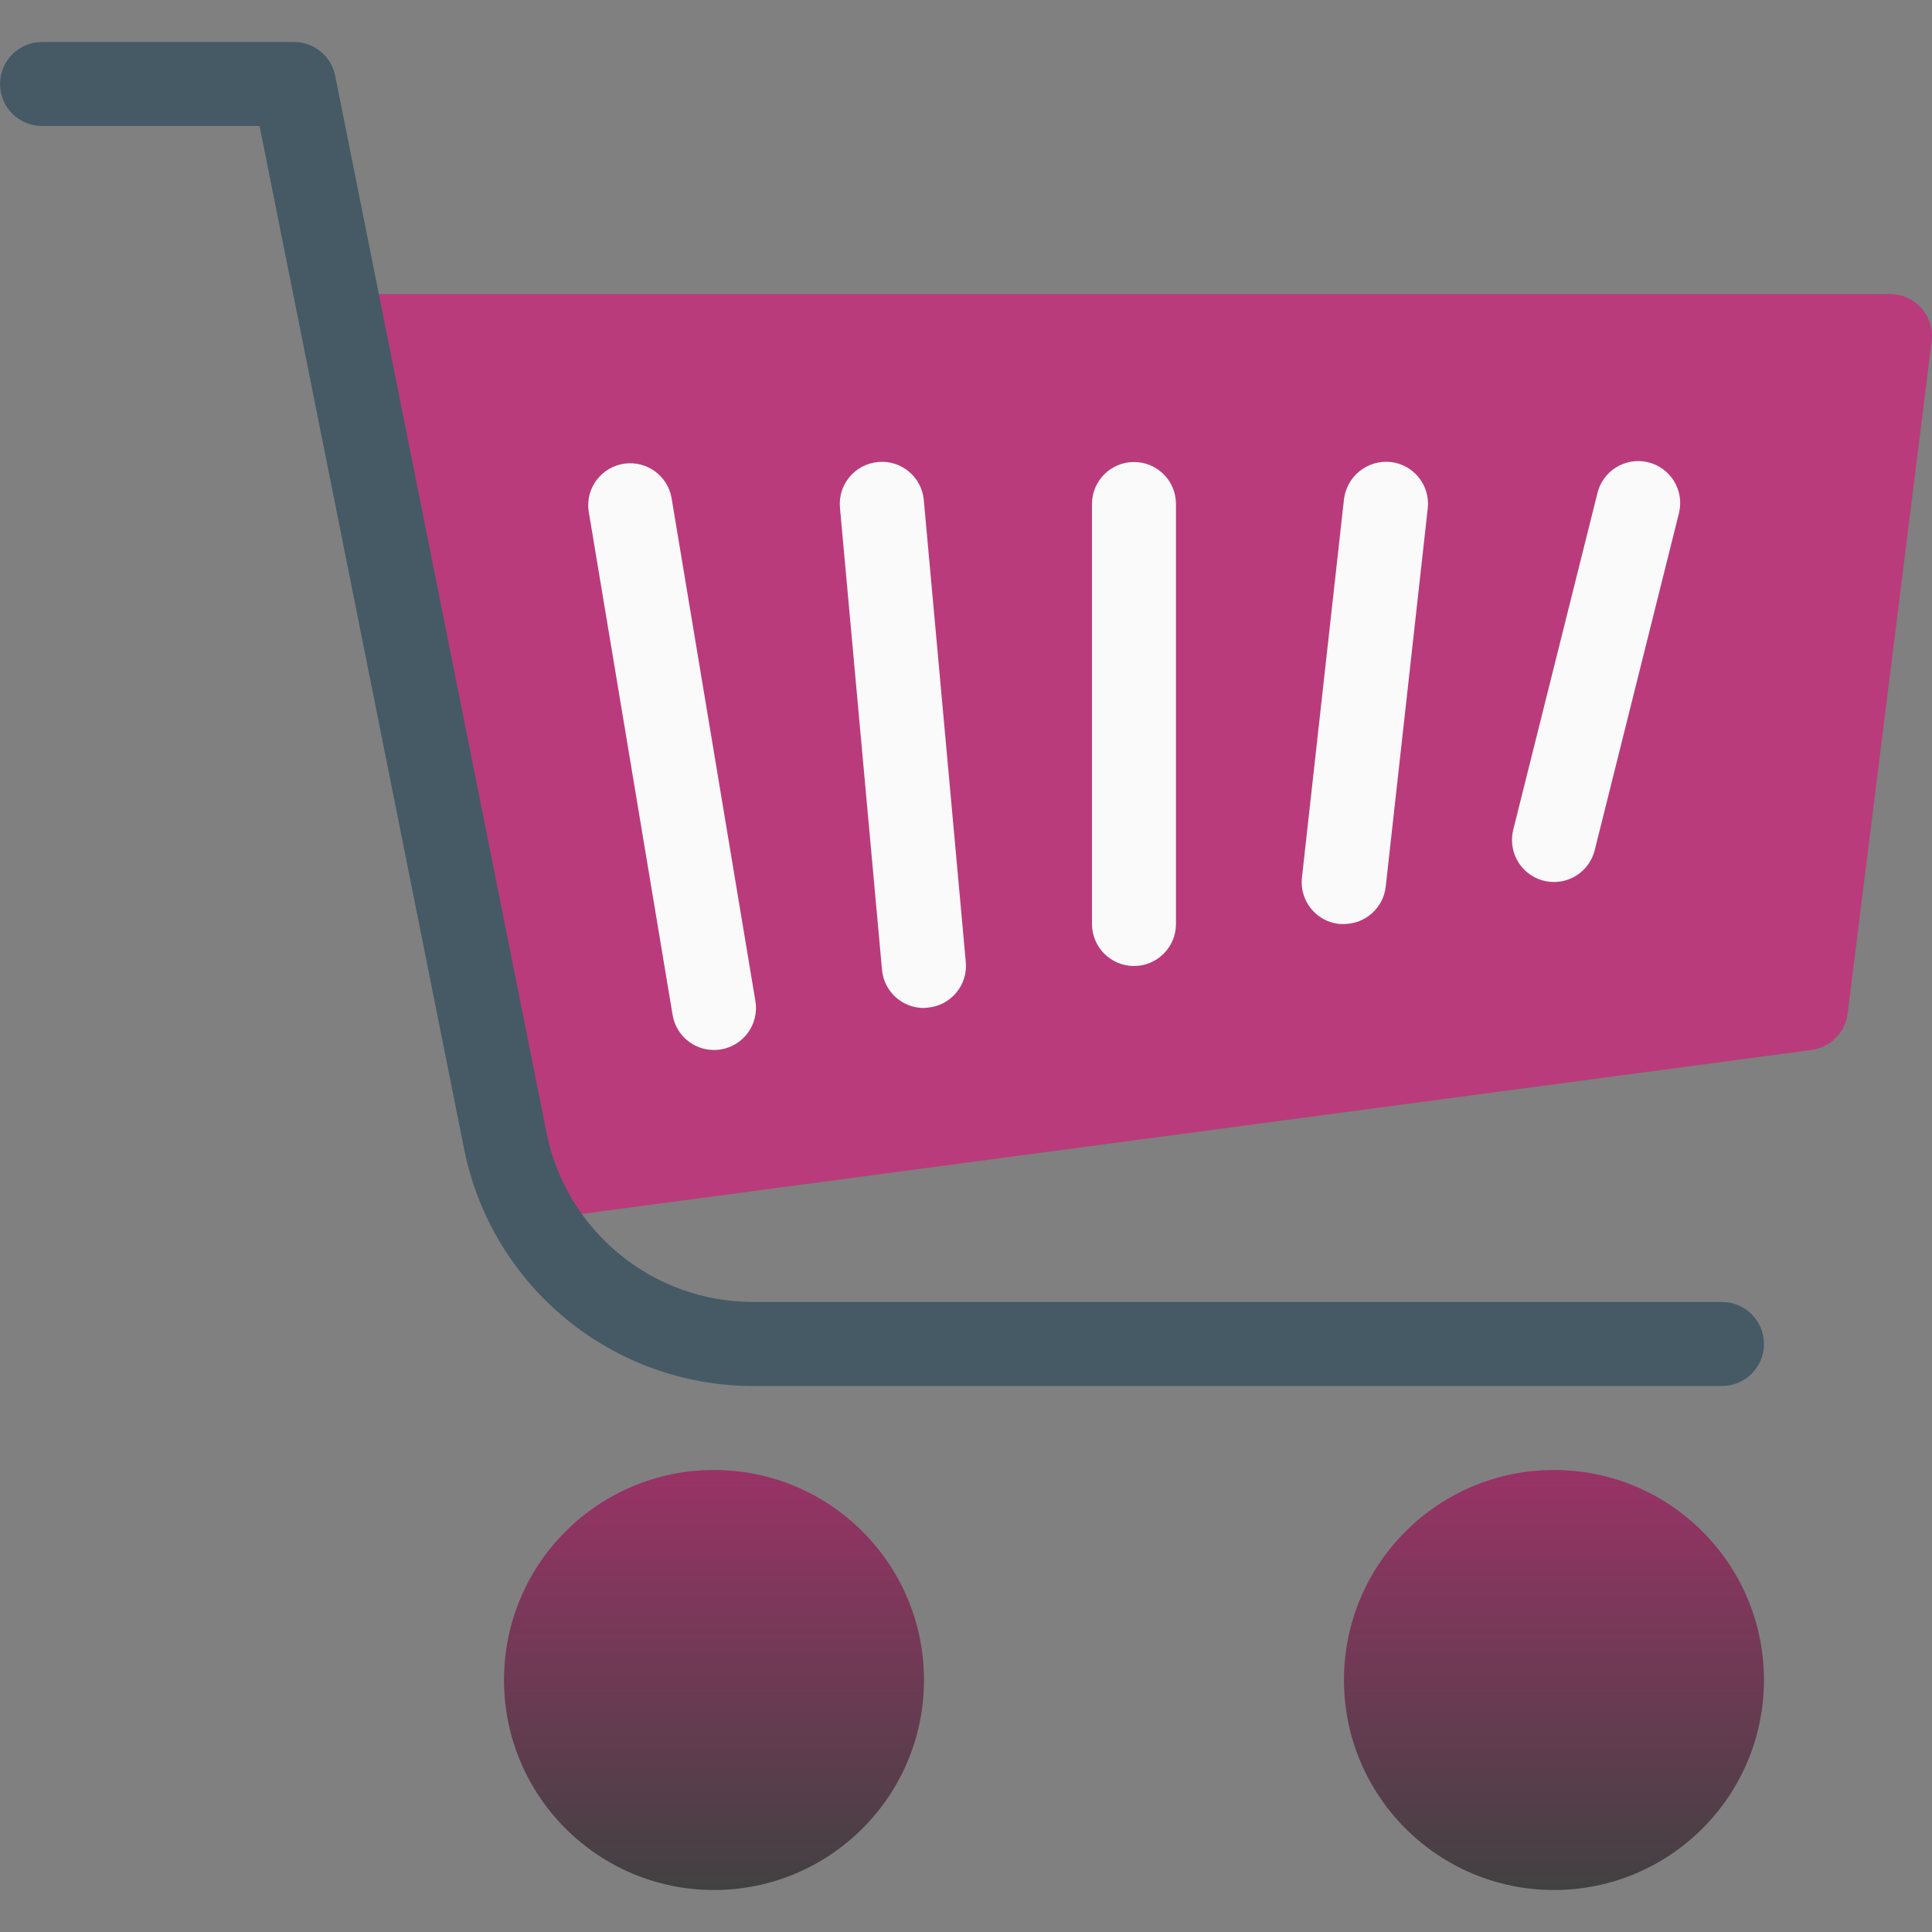
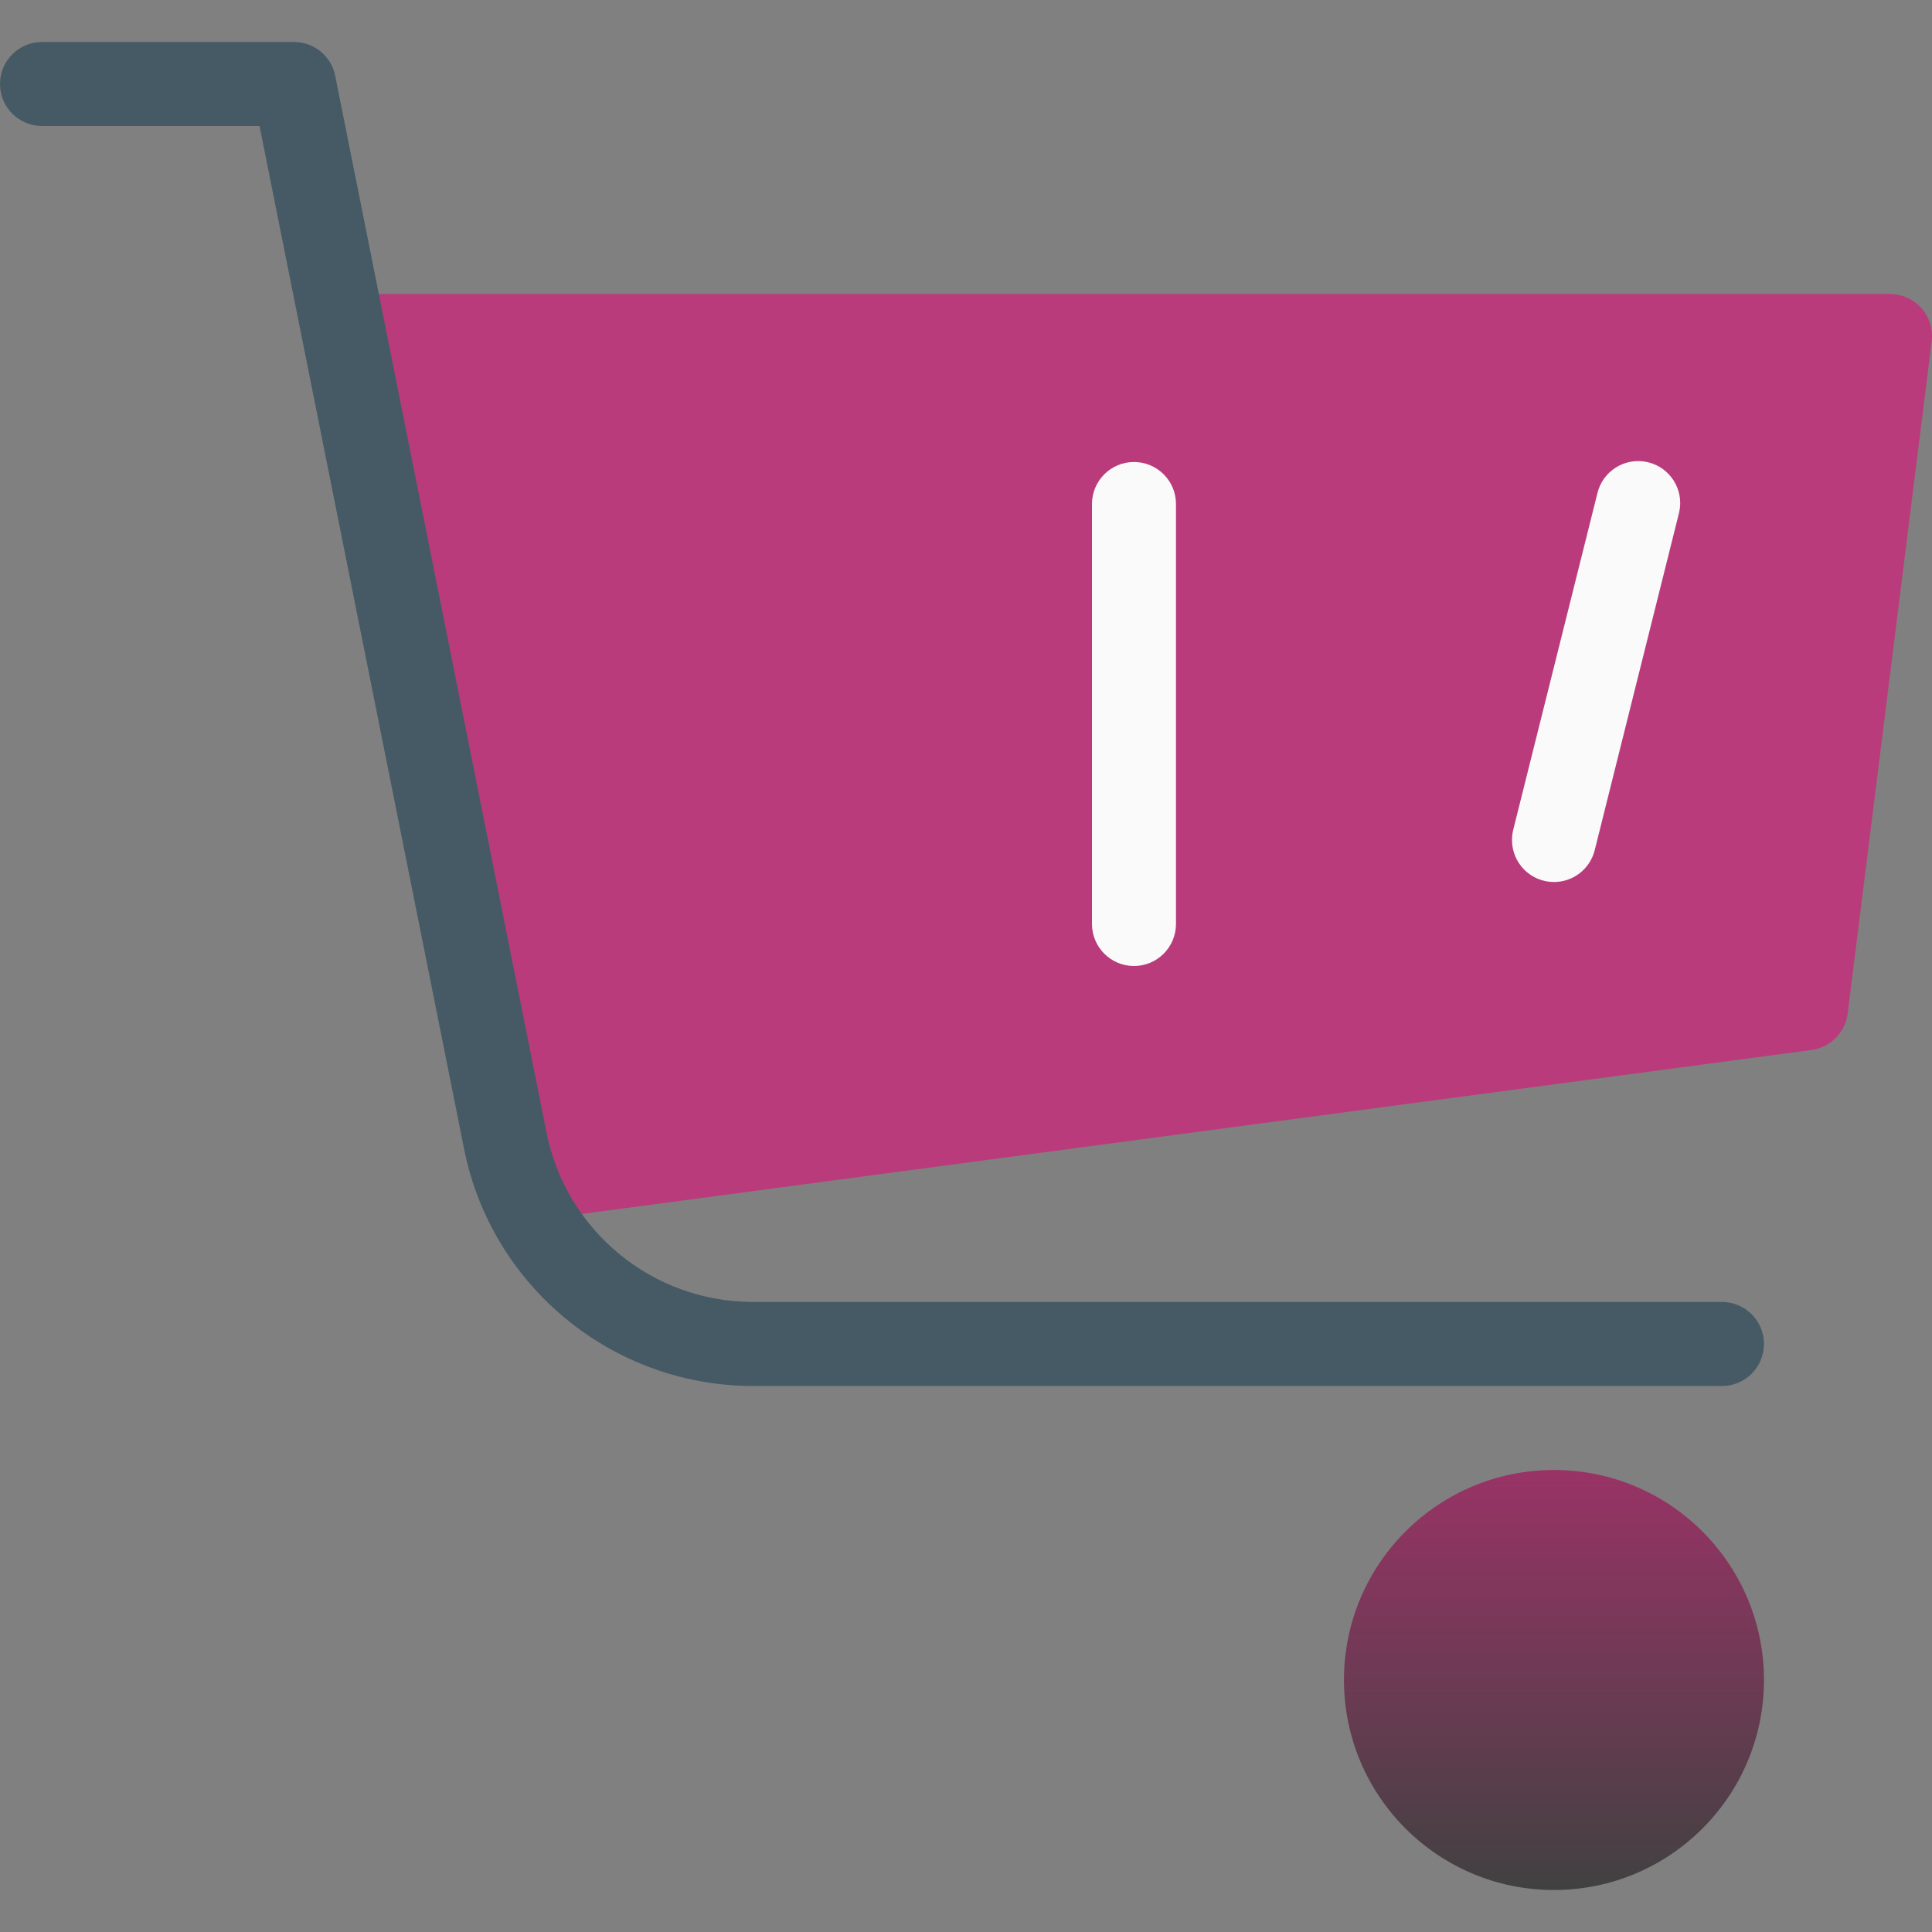
<svg xmlns="http://www.w3.org/2000/svg" width="38" height="38" viewBox="0 0 38 38" fill="none">
  <rect x="0" y="0" width="38" height="38" fill="#808080" stroke="none" />
  <g clip-path="url(#clip0_541_420)">
    <path d="M30.565 37.174C32.846 37.174 34.695 35.325 34.695 33.043C34.695 30.762 32.846 28.913 30.565 28.913C28.284 28.913 26.434 30.762 26.434 33.043C26.434 35.325 28.284 37.174 30.565 37.174Z" fill="url(#paint0_linear_541_420)" />
-     <path d="M14.043 37.174C16.324 37.174 18.174 35.325 18.174 33.043C18.174 30.762 16.324 28.913 14.043 28.913C11.762 28.913 9.913 30.762 9.913 33.043C9.913 35.325 11.762 37.174 14.043 37.174Z" fill="url(#paint1_linear_541_420)" />
    <path d="M37.793 6.062C37.636 5.884 37.41 5.783 37.173 5.783H7.435C6.978 5.783 6.608 6.152 6.608 6.609C6.608 6.664 6.614 6.72 6.625 6.774L9.929 23.296C10.008 23.68 10.346 23.956 10.739 23.956C10.775 23.959 10.812 23.959 10.848 23.956L35.63 20.652C36.002 20.602 36.294 20.308 36.341 19.935L37.993 6.718C38.024 6.48 37.951 6.241 37.793 6.062Z" fill="#BA3B7B" />
-     <path d="M14.043 20.652C13.639 20.652 13.295 20.36 13.229 19.962L11.577 10.049C11.515 9.597 11.832 9.181 12.284 9.119C12.717 9.061 13.121 9.349 13.206 9.778L14.858 19.691C14.932 20.141 14.629 20.566 14.179 20.641C14.134 20.649 14.089 20.652 14.043 20.652Z" fill="#FAFAFA" />
-     <path d="M18.174 19.826C17.745 19.828 17.386 19.501 17.348 19.074L16.521 9.987C16.479 9.533 16.812 9.13 17.267 9.088C17.269 9.087 17.271 9.087 17.273 9.087C17.728 9.046 18.129 9.381 18.17 9.835V9.835L18.996 18.922C19.038 19.377 18.702 19.778 18.248 19.819H18.248L18.174 19.826Z" fill="#FAFAFA" />
    <path d="M22.304 19C21.848 19 21.478 18.63 21.478 18.174V9.913C21.478 9.457 21.848 9.087 22.304 9.087C22.76 9.087 23.13 9.457 23.13 9.913V18.174C23.13 18.63 22.76 19 22.304 19Z" fill="#FAFAFA" />
-     <path d="M26.434 18.174H26.342C25.888 18.126 25.559 17.719 25.607 17.265C25.608 17.262 25.608 17.26 25.608 17.257L26.434 9.822C26.488 9.368 26.896 9.04 27.351 9.087C27.805 9.137 28.132 9.545 28.082 9.999V9.999L27.256 17.434C27.212 17.854 26.857 18.173 26.434 18.174Z" fill="#FAFAFA" />
    <path d="M30.565 17.348C30.108 17.348 29.739 16.978 29.739 16.521C29.739 16.454 29.747 16.387 29.763 16.322L31.416 9.713C31.516 9.268 31.958 8.989 32.403 9.089C32.848 9.189 33.128 9.631 33.027 10.076C33.025 10.088 33.022 10.101 33.018 10.113L31.366 16.722C31.274 17.09 30.944 17.348 30.565 17.348Z" fill="#FAFAFA" />
    <path d="M33.869 27.261H14.802C12.048 27.254 9.678 25.312 9.131 22.613L5.105 2.478H0.826C0.37 2.478 0 2.108 0 1.652C0 1.196 0.37 0.826 0.826 0.826H5.783C6.175 0.826 6.514 1.102 6.592 1.487L10.752 22.288C11.142 24.216 12.835 25.604 14.802 25.608H33.869C34.325 25.608 34.695 25.978 34.695 26.434C34.695 26.891 34.325 27.261 33.869 27.261Z" fill="#455A64" />
  </g>
  <defs>
    <linearGradient id="paint0_linear_541_420" x1="30.565" y1="28.913" x2="30.565" y2="37.174" gradientUnits="userSpaceOnUse">
      <stop stop-color="#993366" />
      <stop offset="1" stop-color="#414141" />
    </linearGradient>
    <linearGradient id="paint1_linear_541_420" x1="14.043" y1="28.913" x2="14.043" y2="37.174" gradientUnits="userSpaceOnUse">
      <stop stop-color="#993366" />
      <stop offset="1" stop-color="#414141" />
    </linearGradient>
    <clipPath id="clip0_541_420">
      <rect width="38" height="38" fill="white" />
    </clipPath>
  </defs>
</svg>